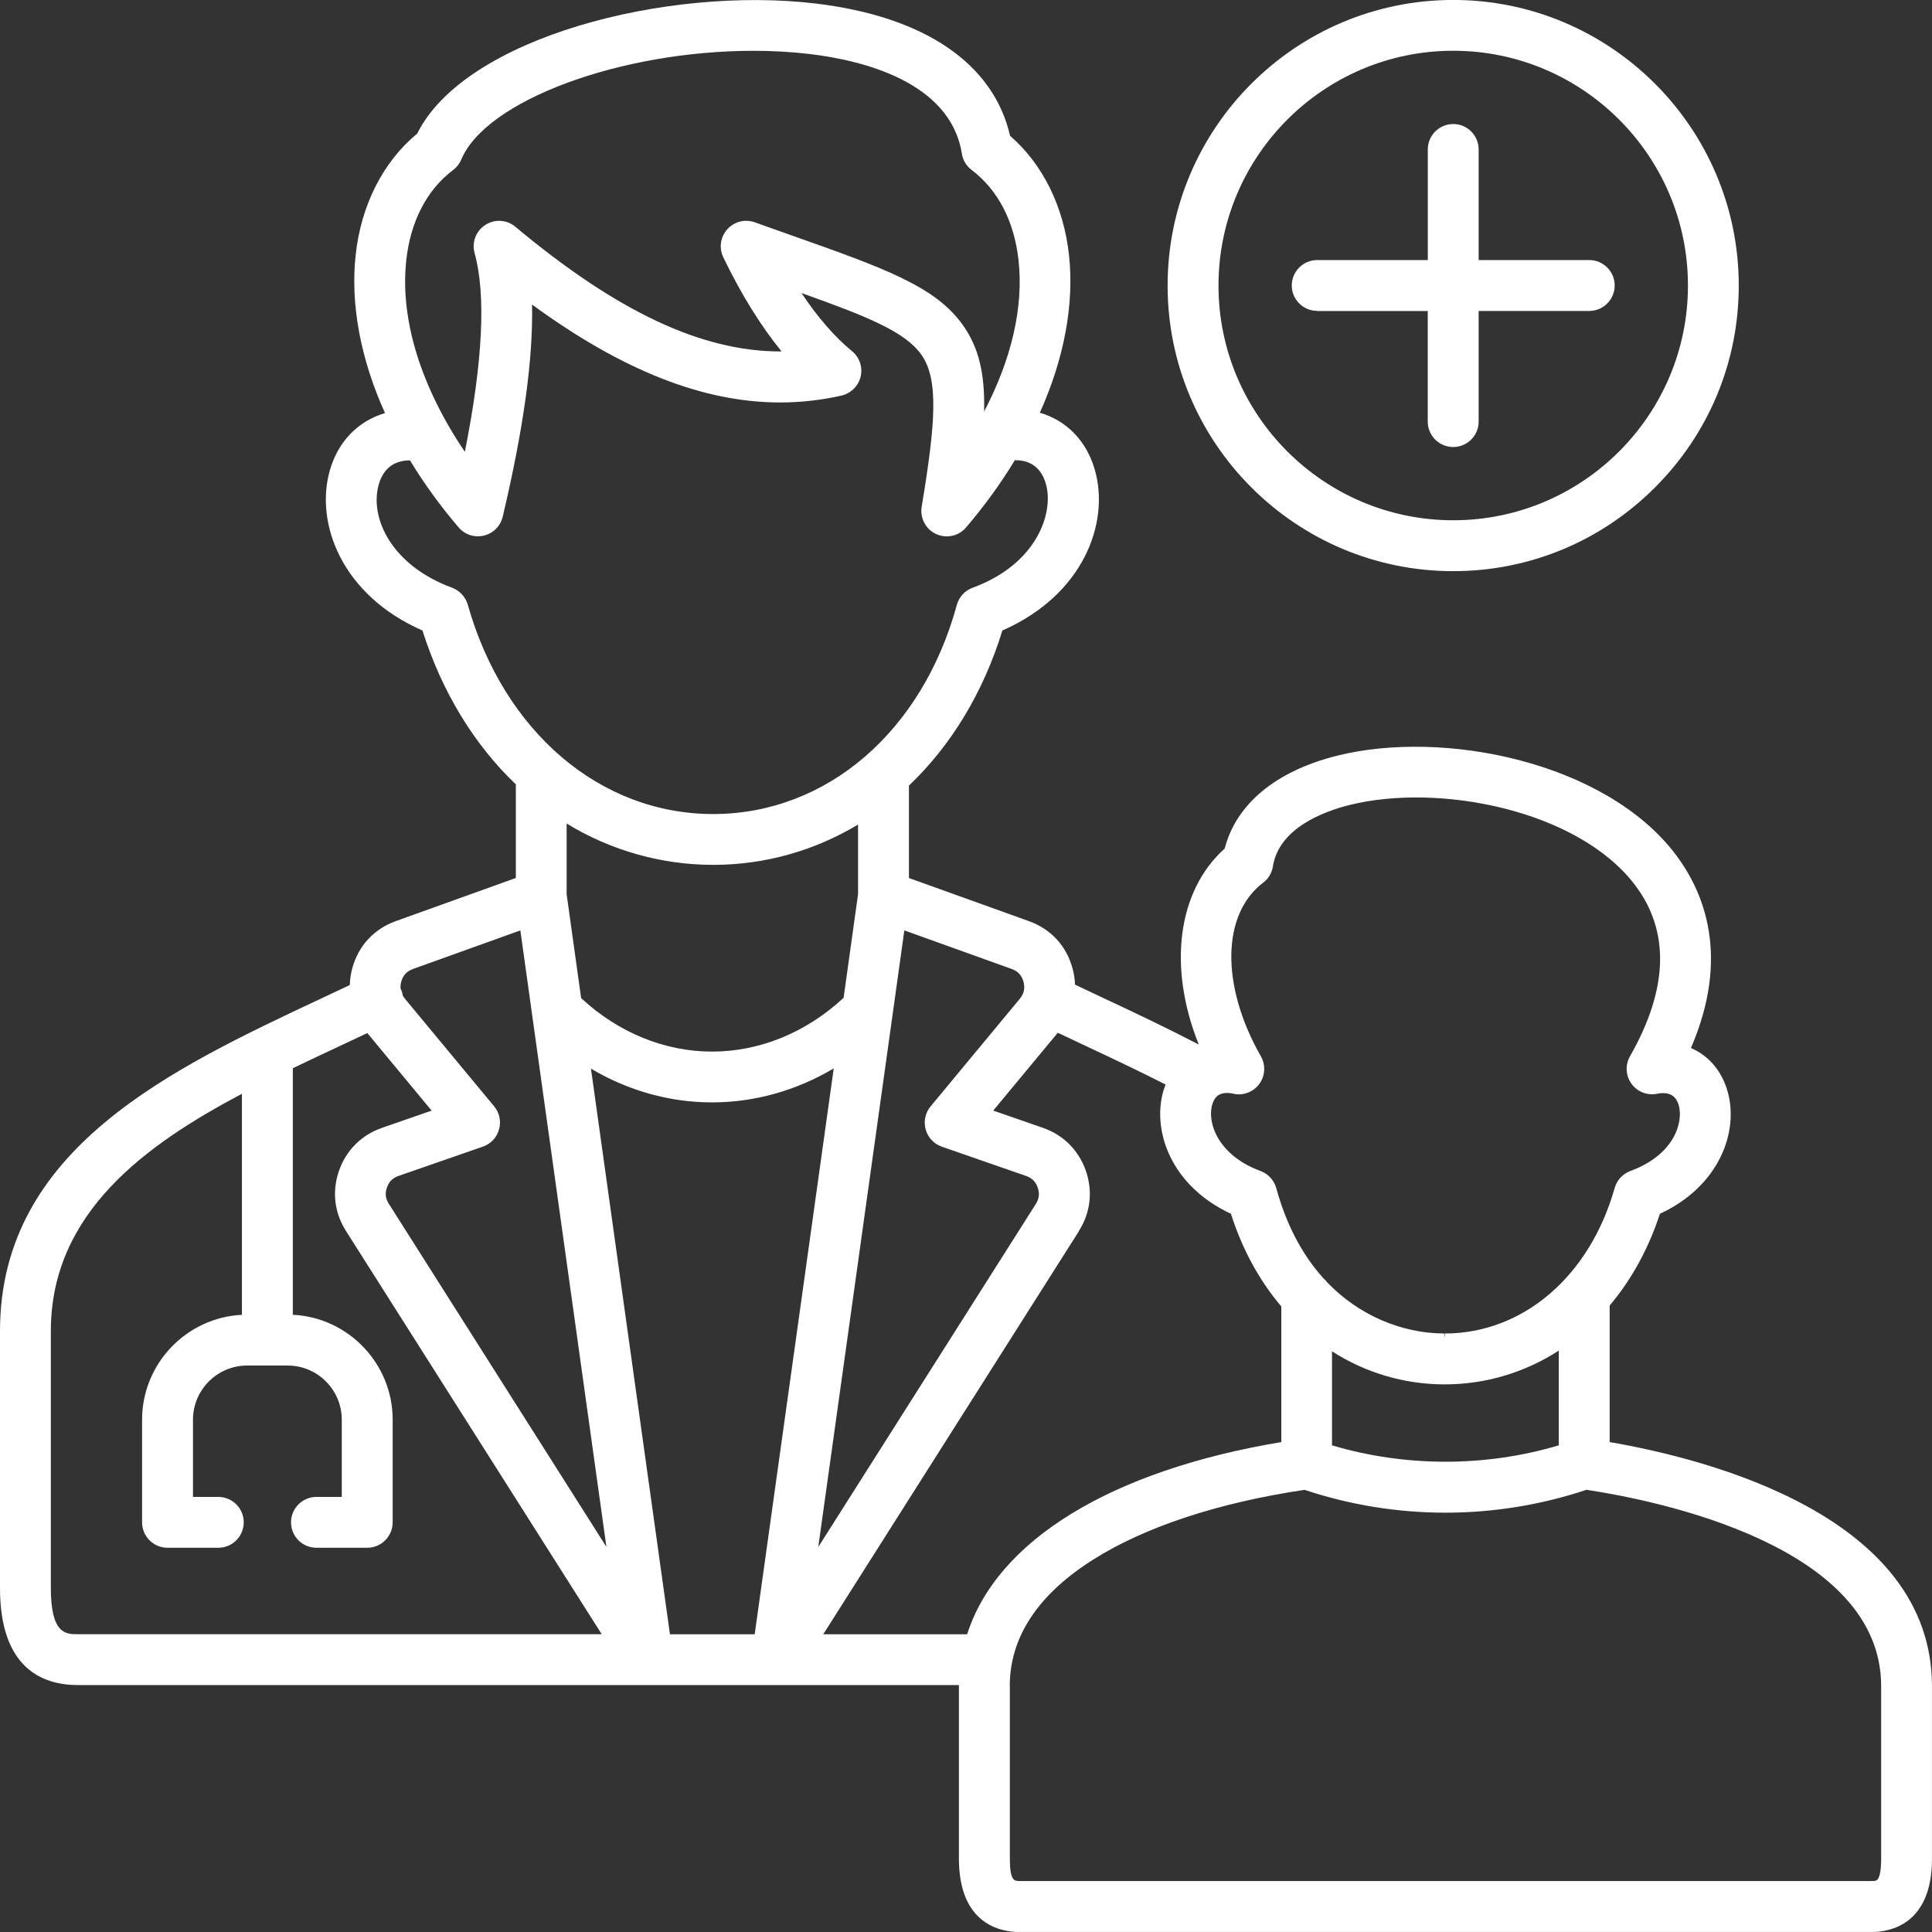
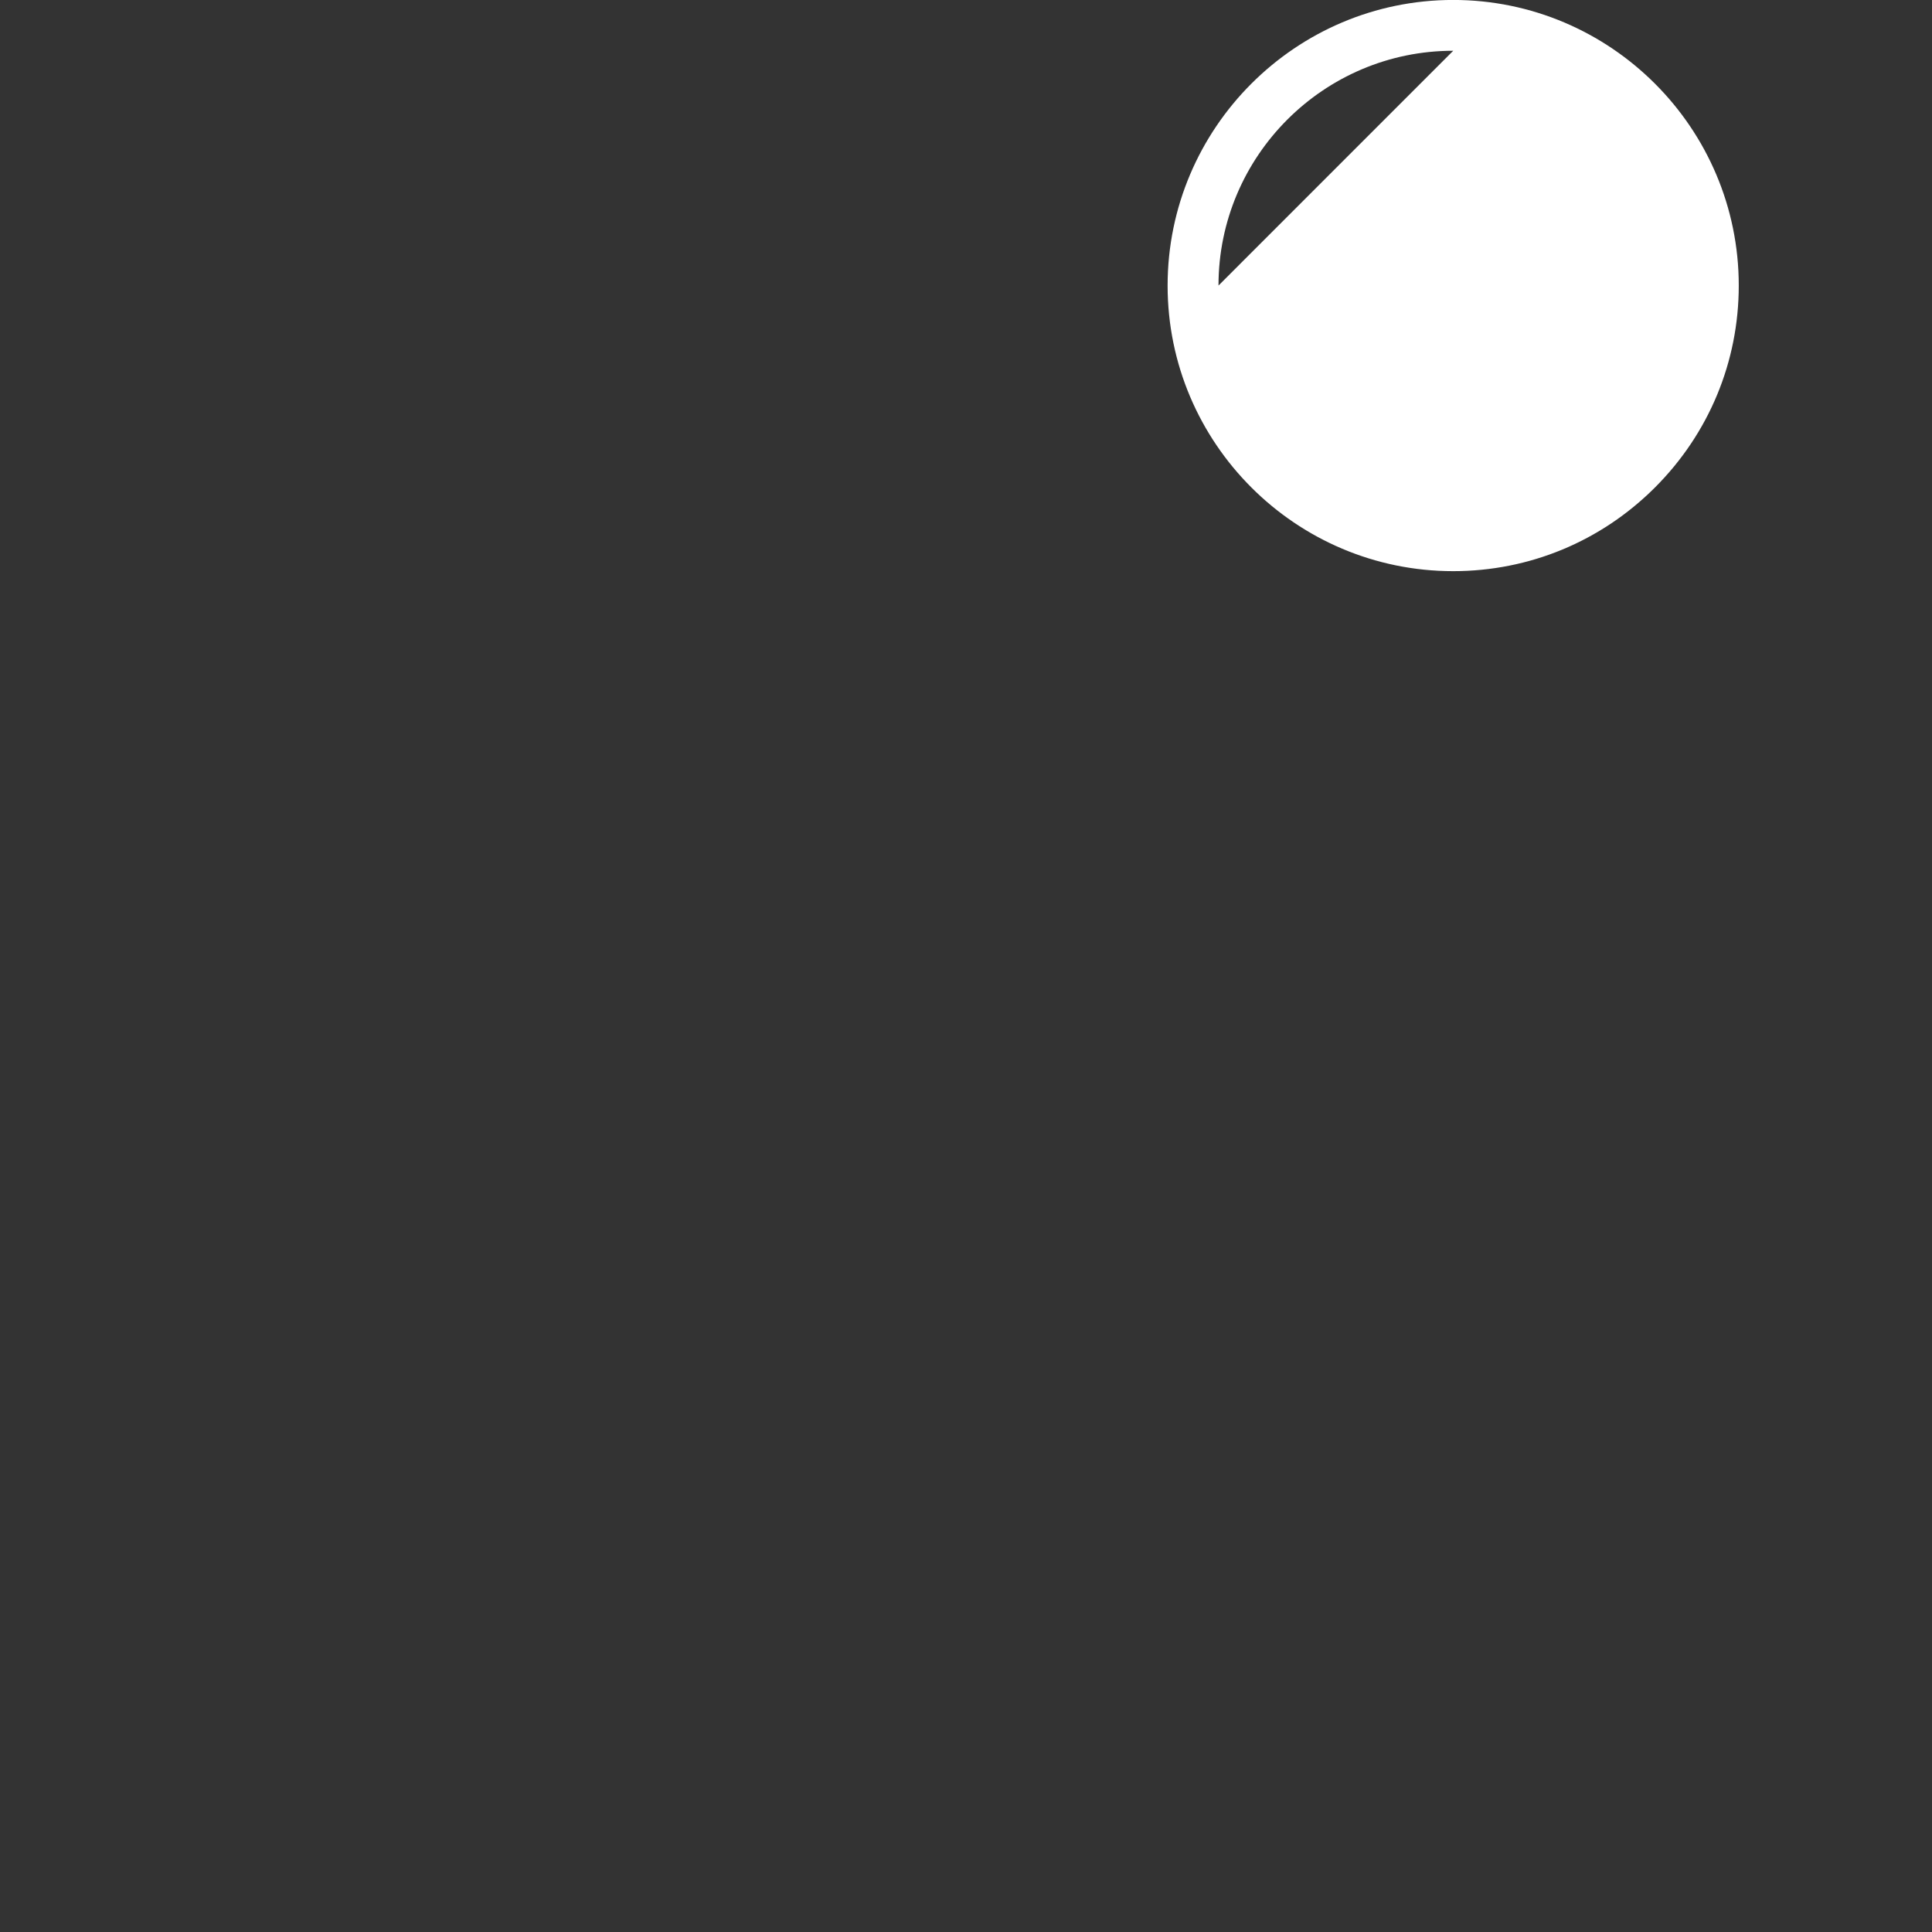
<svg xmlns="http://www.w3.org/2000/svg" id="Capa_1" width="44.001" height="44.001" viewBox="0 0 44.001 44.001">
  <rect x="0" y="0" width="44.001" height="44.001" fill="#333333" stroke="none" />
  <defs>
    <style>.cls-1{fill:#fff;}.cls-2{fill:none;}.cls-3{clip-path:url(#clippath);}</style>
    <clipPath id="clippath">
      <rect class="cls-2" width="44" height="44" />
    </clipPath>
  </defs>
  <g class="cls-3">
-     <path class="cls-1" d="M44,38.403c0-3.861-5.064-5.168-7.34-5.56v-3.11c.501-.594.885-1.296,1.144-2.089,1.351-.625,1.801-1.866,1.544-2.78-.131-.467-.426-.818-.837-.996.896-2.078.306-3.545-.354-4.414-1.595-2.099-5.275-2.853-7.713-2.241-1.386.348-2.29,1.098-2.552,2.113-1.074.962-1.3,2.695-.59,4.463-.703-.366-1.423-.708-2.16-1.053-.223-.104-.442-.208-.659-.311-.004-.128-.023-.252-.057-.372-.14-.514-.493-.895-.994-1.075l-2.731-.981v-2.106c.965-.915,1.7-2.135,2.128-3.532,1.842-.807,2.455-2.45,2.104-3.664-.188-.652-.64-1.118-1.251-1.295.555-1.234.785-2.472.665-3.585-.12-1.11-.597-2.075-1.343-2.722-.378-1.648-1.949-2.717-4.43-3.013-3.397-.404-7.987.776-9.072,2.962-.782.648-1.28,1.632-1.403,2.773-.12,1.115.111,2.356.669,3.593-.619.182-1.074.655-1.259,1.315-.338,1.205.281,2.835,2.113,3.637.436,1.383,1.17,2.593,2.126,3.504v2.132l-2.731.981c-.501.18-.854.562-.994,1.075-.033.123-.052.25-.057.382-.212.101-.426.201-.643.303-3.433,1.61-7.323,3.432-7.323,7.577v5.854c0,1.826.965,2.209,1.774,2.209h20.065v3.952c0,1.509.965,1.673,1.381,1.673h19.4c.415,0,1.381-.163,1.381-1.673v-3.925l-.001-.001ZM5.51,29.945c-1.263.061-2.274,1.112-2.274,2.388v2.338c0,.319.259.579.579.579h1.157c.319,0,.579-.259.579-.579s-.259-.579-.579-.579h-.577v-1.758c0-.68.553-1.234,1.232-1.234h.924c.68,0,1.233.553,1.233,1.234v1.758h-.577c-.319,0-.579.259-.579.579,0,.319.259.579.579.579h1.157c.154,0,.3-.061.409-.17.109-.109.17-.254.17-.41v-2.338c0-1.276-1.011-2.327-2.274-2.388v-5.615c.383-.185.77-.366,1.146-.542.186-.087.369-.174.551-.259l1.464,1.766-1.131.393c-.467.163-.815.509-.978.976-.163.467-.107.955.159,1.373l5.824,9.183H1.774c-.275,0-.616,0-.616-1.052v-5.854c0-2.7,2.175-4.25,4.352-5.402v5.033l-.001.002ZM8.813,27.045c.046-.134.131-.218.265-.264l1.921-.667c.179-.063.317-.209.367-.392.051-.183.009-.38-.112-.526l-2.032-2.45c-.018-.022-.034-.045-.048-.071-.009-.058-.025-.109-.048-.155,0-.002-.002-.004-.003-.006-.004-.051,0-.102.015-.155.039-.145.127-.24.269-.291l2.444-.878,1.96,14.04-4.956-7.815c-.076-.12-.09-.237-.042-.371l.001.002ZM12.905,18.756c1.01.616,2.162.941,3.341.941h.027c1.154-.005,2.28-.322,3.269-.918v1.587l-.329,2.358c-.848.791-1.911,1.226-2.995,1.226-1.081,0-2.139-.433-2.983-1.219l-.33-2.365v-1.609h-.001ZM10.296,13.385c-1.372-.503-1.885-1.585-1.671-2.347.102-.362.347-.553.711-.553h.001c.318.524.69,1.038,1.108,1.526.142.167.363.238.576.187.213-.052.377-.216.428-.429.476-2.012.695-3.596.668-4.833,2.05,1.5,3.9,2.23,5.649,2.23.467,0,.938-.052,1.399-.157.214-.049.385-.218.436-.431.051-.214-.026-.442-.196-.58-.398-.327-.784-.772-1.151-1.324,1.487.53,2.358.879,2.728,1.402.403.567.323,1.57.009,3.466-.042.255.092.511.327.62.077.035.16.054.244.054.17,0,.33-.074.44-.203.419-.491.792-1.005,1.11-1.531.36-.008.604.179.707.536.19.66-.202,1.831-1.668,2.368-.176.065-.31.21-.359.391-.789,2.883-2.957,4.752-5.531,4.763h-.014c-2.579,0-4.773-1.871-5.593-4.767-.051-.179-.185-.323-.358-.387ZM9.251,5.939c.097-.895.466-1.611,1.07-2.068.082-.062.145-.144.185-.238.559-1.341,3.608-2.476,6.66-2.476.44,0,.868.025,1.273.073,1.183.141,3.206.624,3.467,2.27.023.148.102.28.222.37.604.458.974,1.174,1.07,2.068.114,1.057-.158,2.237-.785,3.434.021-.877-.127-1.466-.484-1.969-.628-.885-1.798-1.299-3.921-2.049-.257-.091-.53-.188-.818-.291-.222-.08-.468-.017-.626.159-.158.176-.193.426-.091.639.407.842.853,1.562,1.327,2.143h-.028c-1.795,0-3.72-.907-6.034-2.839-.196-.164-.471-.181-.685-.042-.214.138-.312.396-.244.641.262.946.188,2.467-.222,4.526-1.005-1.485-1.479-3.023-1.335-4.351l.001.002ZM16.218,25.107c.964,0,1.917-.268,2.77-.774l-1.8,12.887h-1.93l-1.799-12.882c.849.504,1.798.769,2.758.769h.001ZM20.597,21.19l2.444.878c.141.051.229.146.269.291.039.145.012.272-.084.388l-2.032,2.451c-.121.146-.163.342-.112.525.051.183.189.329.367.392l1.92.667c.134.046.218.13.265.265.046.133.033.251-.042.371l-4.956,7.815,1.96-14.04.002-.002ZM24.571,28.036c.266-.418.321-.905.159-1.373-.164-.467-.511-.815-.978-.977l-1.131-.393,1.47-1.772c.186.088.373.176.562.265.676.317,1.288.606,1.893.914-.019.05-.035.096-.05.142-.265.92.18,2.171,1.538,2.801.255.802.641,1.513,1.148,2.112v3.088c-3.873.646-6.473,2.236-7.155,4.377h-3.277l5.824-9.183h-.001ZM28.093,24.911c.222.047.453-.04.588-.225.134-.184.148-.431.035-.629-.916-1.609-.895-3.235.052-3.954.12-.091.199-.222.222-.37.138-.87,1.148-1.249,1.737-1.397,2.036-.512,5.21.109,6.508,1.818.8,1.054.763,2.367-.112,3.902-.112.197-.099.442.033.625.131.184.36.274.582.23.269-.053.43.033.496.264.107.382-.098,1.125-1.102,1.494-.174.064-.308.208-.358.387-.569,2.013-2.088,3.314-3.87,3.314v.101l-.015-.101c-.983-.004-1.95-.426-2.656-1.158-.025-.035-.057-.07-.097-.104-.485-.54-.845-1.229-1.069-2.048-.05-.181-.184-.326-.359-.391-.958-.351-1.22-1.093-1.101-1.508.026-.092.068-.161.121-.204.006-.004.012-.008.014-.009.085-.06.203-.071.35-.039l-.001.002ZM35.502,32.917c-1.668.498-3.496.498-5.166,0v-2.141c.764.49,1.64.749,2.547.753h.02c.925,0,1.819-.266,2.598-.769v2.158l.001-.001ZM22.997,38.403c0-1.116.638-2.085,1.898-2.882,1.18-.746,2.844-1.296,4.815-1.59,1.038.345,2.118.52,3.211.52s2.174-.176,3.212-.521c1.607.243,6.71,1.27,6.71,4.472v3.925c0,.309-.043.429-.08.475-.028.035-.062.038-.142.038h-19.4c-.119,0-.222,0-.222-.514v-3.925h-.001Z" />
-     <path class="cls-1" d="M33.096,13.008c1.734,0,3.367-.677,4.597-1.907,1.229-1.229,1.907-2.863,1.907-4.597,0-3.586-2.918-6.505-6.504-6.505s-6.504,2.918-6.504,6.505,2.918,6.504,6.504,6.504l.001-.001ZM27.751,6.503c0-2.948,2.398-5.347,5.346-5.347s5.346,2.398,5.346,5.347-2.398,5.346-5.346,5.346-5.346-2.398-5.346-5.346Z" />
+     <path class="cls-1" d="M33.096,13.008c1.734,0,3.367-.677,4.597-1.907,1.229-1.229,1.907-2.863,1.907-4.597,0-3.586-2.918-6.505-6.504-6.505s-6.504,2.918-6.504,6.505,2.918,6.504,6.504,6.504l.001-.001ZM27.751,6.503c0-2.948,2.398-5.347,5.346-5.347Z" />
    <path class="cls-1" d="M29.998,7.083h2.519v2.519c0,.319.259.579.579.579.154,0,.3-.061.41-.17.11-.109.17-.254.17-.41v-2.519h2.519c.154,0,.3-.061.409-.17.109-.109.17-.254.17-.41,0-.319-.259-.579-.579-.579h-2.519v-2.519c0-.319-.259-.579-.579-.579s-.579.259-.579.579v2.519h-2.519c-.319,0-.579.259-.579.579s.259.578.579.578l.001.001Z" />
  </g>
</svg>